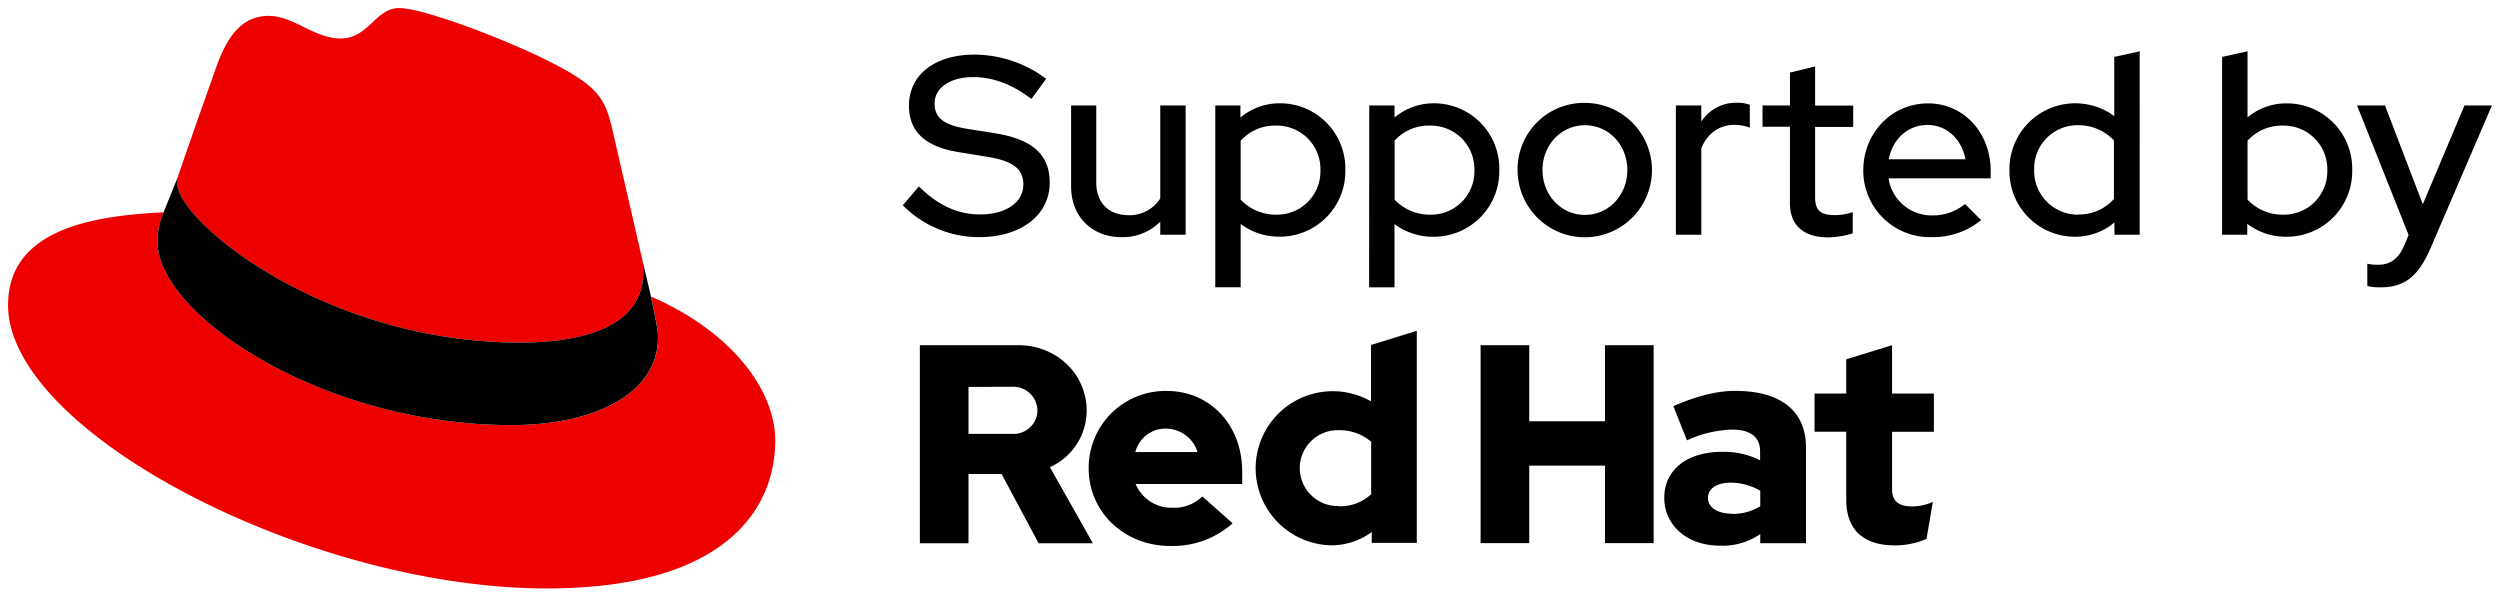
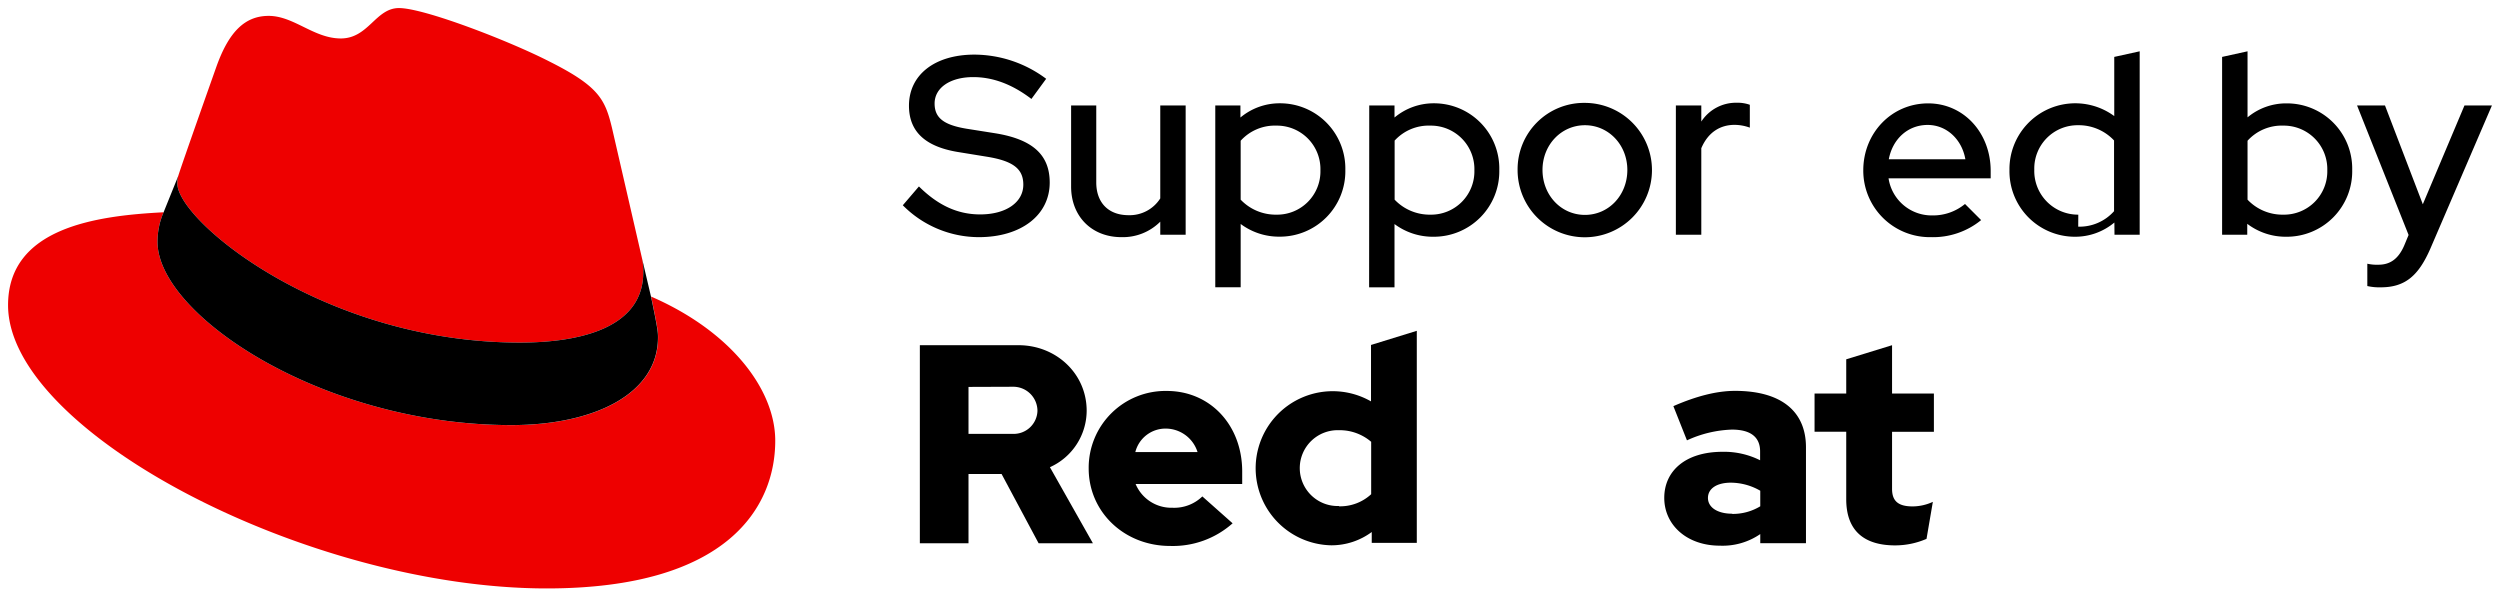
<svg xmlns="http://www.w3.org/2000/svg" viewBox="0 0 620.29 148">
  <defs>
    <style>.a{fill:#e00;}</style>
  </defs>
  <title>Logo-Red_Hat-Supported_By-B-Standard-RGB</title>
  <path d="M228.23,85.65h24.49c9.26,0,16.9,7,16.9,16.27a15.42,15.42,0,0,1-9.12,14l10.67,18.88H257.7l-9.19-17.19H240.3v17.19H228.23ZM240.3,96v11.65h11a5.9,5.9,0,0,0,6.11-5.69,6,6,0,0,0-6.11-6Z" />
  <path d="M290.32,135.46c-11.36,0-20.2-8.42-20.2-19.22A19.06,19.06,0,0,1,289.48,97c10.81,0,18.73,8.49,18.73,20v3.08H281.76a9.61,9.61,0,0,0,9.12,5.9,10,10,0,0,0,7.44-2.81l7.51,6.67A22.31,22.31,0,0,1,290.32,135.46Zm-8.63-23.29h15.44a8.3,8.3,0,0,0-7.79-5.83A7.73,7.73,0,0,0,281.69,112.17Z" />
  <path d="M340.35,132a16.79,16.79,0,0,1-10,3.3,19.12,19.12,0,1,1,9.82-35.71v-14l11.36-3.51v52.62H340.35Zm-8.14-6.38a11.29,11.29,0,0,0,8-3v-13a12,12,0,0,0-8-2.88,9.41,9.41,0,1,0,0,18.81Z" />
-   <path d="M398.23,115.53h-18.8v19.23H367.36V85.65h12.07v18.87h18.8V85.65H410.3v49.11H398.23Z" />
  <path d="M436.75,132.51a16.46,16.46,0,0,1-10,2.88c-8.28,0-13.82-5.19-13.82-11.86s5.26-11.43,14.45-11.43a19.92,19.92,0,0,1,9.33,2.1V112c0-3.58-2.39-5.41-7-5.41a28.8,28.8,0,0,0-11.15,2.67l-3.37-8.49c5.61-2.45,10.73-3.79,15.3-3.79,11.36,0,17.6,5,17.6,14v23.79H436.75Zm-6.95-5a13.11,13.11,0,0,0,6.95-1.89v-3.86a14.71,14.71,0,0,0-7.3-2c-3.51,0-5.68,1.48-5.68,3.79S426.08,127.46,429.8,127.46Z" />
  <path d="M470.22,135.32c-7.79,0-12.14-3.72-12.14-11.44V107.12h-7.86V97.64h7.86V89.15l11.37-3.5v12h10.38v9.48H469.45v14.17c0,3.15,1.68,4.35,5.12,4.35a12.19,12.19,0,0,0,5-1.13L478,133.7A19.61,19.61,0,0,1,470.22,135.32Z" />
  <path d="M228,46.26c4.72,4.67,9.58,6.94,15.19,6.94,6.43,0,10.71-3,10.71-7.38,0-3.84-2.39-5.86-9-6.93l-7.37-1.2c-8.2-1.39-12-5.23-12-11.47,0-7.63,6.36-12.67,16.26-12.67a29.88,29.88,0,0,1,17.78,6l-3.66,5c-4.79-3.66-9.58-5.42-14.43-5.42-5.74,0-9.59,2.65-9.59,6.55,0,3.53,2.21,5.3,7.88,6.25l7.13,1.13c9.39,1.51,13.55,5.42,13.55,12.23,0,8.07-7.06,13.55-17.59,13.55A26.59,26.59,0,0,1,224,50.93Z" />
  <path d="M272,45.26c0,5,3,8.13,8,8.13a9,9,0,0,0,7.88-4.16V26.16h6.3V58.24h-6.3V55a13.11,13.11,0,0,1-9.64,3.84c-7.38,0-12.48-5.17-12.48-12.54V26.16H272Z" />
  <path d="M301.53,26.16h6.24v3a15.14,15.14,0,0,1,9.83-3.53,16.19,16.19,0,0,1,16.2,16.52,16.24,16.24,0,0,1-16.39,16.57,15.86,15.86,0,0,1-9.58-3.15v15.7h-6.3Zm6.3,8.76V49.54a12,12,0,0,0,8.89,3.72,10.74,10.74,0,0,0,10.9-11,10.79,10.79,0,0,0-10.9-11.09A11.43,11.43,0,0,0,307.83,34.92Z" />
  <path d="M339.73,26.16H346v3a15.14,15.14,0,0,1,9.83-3.53A16.19,16.19,0,0,1,372,42.17a16.24,16.24,0,0,1-16.39,16.57A15.86,15.86,0,0,1,346,55.59v15.7h-6.3Zm6.3,8.76V49.54a12,12,0,0,0,8.89,3.72,10.74,10.74,0,0,0,10.9-11,10.79,10.79,0,0,0-10.9-11.09A11.43,11.43,0,0,0,346,34.92Z" />
  <path d="M393.25,25.53a16.67,16.67,0,1,1-16.71,16.64A16.47,16.47,0,0,1,393.25,25.53Zm0,5.54c-5.87,0-10.53,4.86-10.53,11.1s4.6,11.15,10.53,11.15,10.52-4.91,10.52-11.15S399.11,31.07,393.25,31.07Z" />
  <path d="M415.81,26.16h6.31v4a10.27,10.27,0,0,1,8.76-4.67,9.09,9.09,0,0,1,3.28.51v5.67a11.24,11.24,0,0,0-3.79-.69c-3.34,0-6.49,1.64-8.25,5.8V58.24h-6.31Z" />
-   <path d="M444.12,31.45h-6.81V26.16h6.81V18l6.24-1.51v9.71h9.45v5.29h-9.45v17.4c0,3.28,1.32,4.47,4.72,4.47a12.37,12.37,0,0,0,4.61-.75v5.29a21.53,21.53,0,0,1-6,1c-6.24,0-9.58-3-9.58-8.51Z" />
  <path d="M478.41,25.65c8.82,0,15.51,7.31,15.51,16.77v1.83H468.58a10.82,10.82,0,0,0,10.84,9.2,12.46,12.46,0,0,0,8.13-2.84l4,4a18.85,18.85,0,0,1-12.41,4.23,16.51,16.51,0,0,1-16.83-16.64C462.34,33,469.33,25.65,478.41,25.65Zm-9.77,13.87h19C486.79,34.6,483,31,478.28,31,473.37,31,469.58,34.48,468.64,39.52Z" />
-   <path d="M524.61,55.21a15.14,15.14,0,0,1-9.83,3.53,16.24,16.24,0,0,1-16.2-16.57,16.33,16.33,0,0,1,26-13.37V14.12l6.31-1.39V58.24h-6.25Zm-9-2a11.5,11.5,0,0,0,8.89-3.84V34.85a12,12,0,0,0-8.89-3.78,10.74,10.74,0,0,0-10.9,11A10.85,10.85,0,0,0,515.66,53.26Z" />
+   <path d="M524.61,55.21a15.14,15.14,0,0,1-9.83,3.53,16.24,16.24,0,0,1-16.2-16.57,16.33,16.33,0,0,1,26-13.37V14.12l6.31-1.39V58.24h-6.25m-9-2a11.5,11.5,0,0,0,8.89-3.84V34.85a12,12,0,0,0-8.89-3.78,10.74,10.74,0,0,0-10.9,11A10.85,10.85,0,0,0,515.66,53.26Z" />
  <path d="M567.23,58.74a15.71,15.71,0,0,1-9.65-3.21v2.71h-6.24V14.12l6.31-1.39V29.12a14.93,14.93,0,0,1,9.77-3.47,16.19,16.19,0,0,1,16.2,16.52A16.24,16.24,0,0,1,567.23,58.74Zm-9.58-23.82V49.54a11.91,11.91,0,0,0,8.88,3.72,10.74,10.74,0,0,0,10.91-11,10.79,10.79,0,0,0-10.91-11.09A11.42,11.42,0,0,0,557.65,34.92Z" />
  <path d="M597.61,58.3,584.82,26.16h6.93l9.39,24.52,10.34-24.52h6.81L603,61.71c-2.9,6.62-6.18,9.58-12.29,9.58a13.25,13.25,0,0,1-3.34-.32V65.43a10.66,10.66,0,0,0,2.77.25c2.71,0,4.86-1.26,6.37-4.73Z" />
  <path class="a" d="M129,85c12.51,0,30.61-2.58,30.61-17.46a14,14,0,0,0-.31-3.42l-7.45-32.36c-1.72-7.12-3.23-10.35-15.73-16.6C126.39,10.19,105.26,2,99,2c-5.82,0-7.55,7.54-14.44,7.54-6.69,0-11.65-5.6-17.9-5.6-6,0-9.91,4.1-12.93,12.5,0,0-8.41,23.72-9.49,27.16A6.43,6.43,0,0,0,44,45.54C44,54.76,80.32,85,129,85Zm32.55-11.42c1.73,8.19,1.73,9.05,1.73,10.13,0,14-15.74,21.77-36.43,21.77C80,105.47,39.08,78.1,39.08,60a18.49,18.49,0,0,1,1.51-7.33C23.77,53.52,2,56.54,2,75.72,2,107.2,76.59,146,135.65,146c45.27,0,56.7-20.48,56.7-36.65C192.35,96.63,181.36,82.19,161.52,73.57Z" />
  <path d="M161.52,73.57c1.73,8.19,1.73,9.05,1.73,10.13,0,14-15.74,21.77-36.43,21.77C80,105.47,39.08,78.1,39.08,60a18.49,18.49,0,0,1,1.51-7.33l3.66-9.06A6.43,6.43,0,0,0,44,45.54C44,54.76,80.32,85,129,85c12.51,0,30.61-2.58,30.61-17.46a14,14,0,0,0-.31-3.42Z" />
</svg>